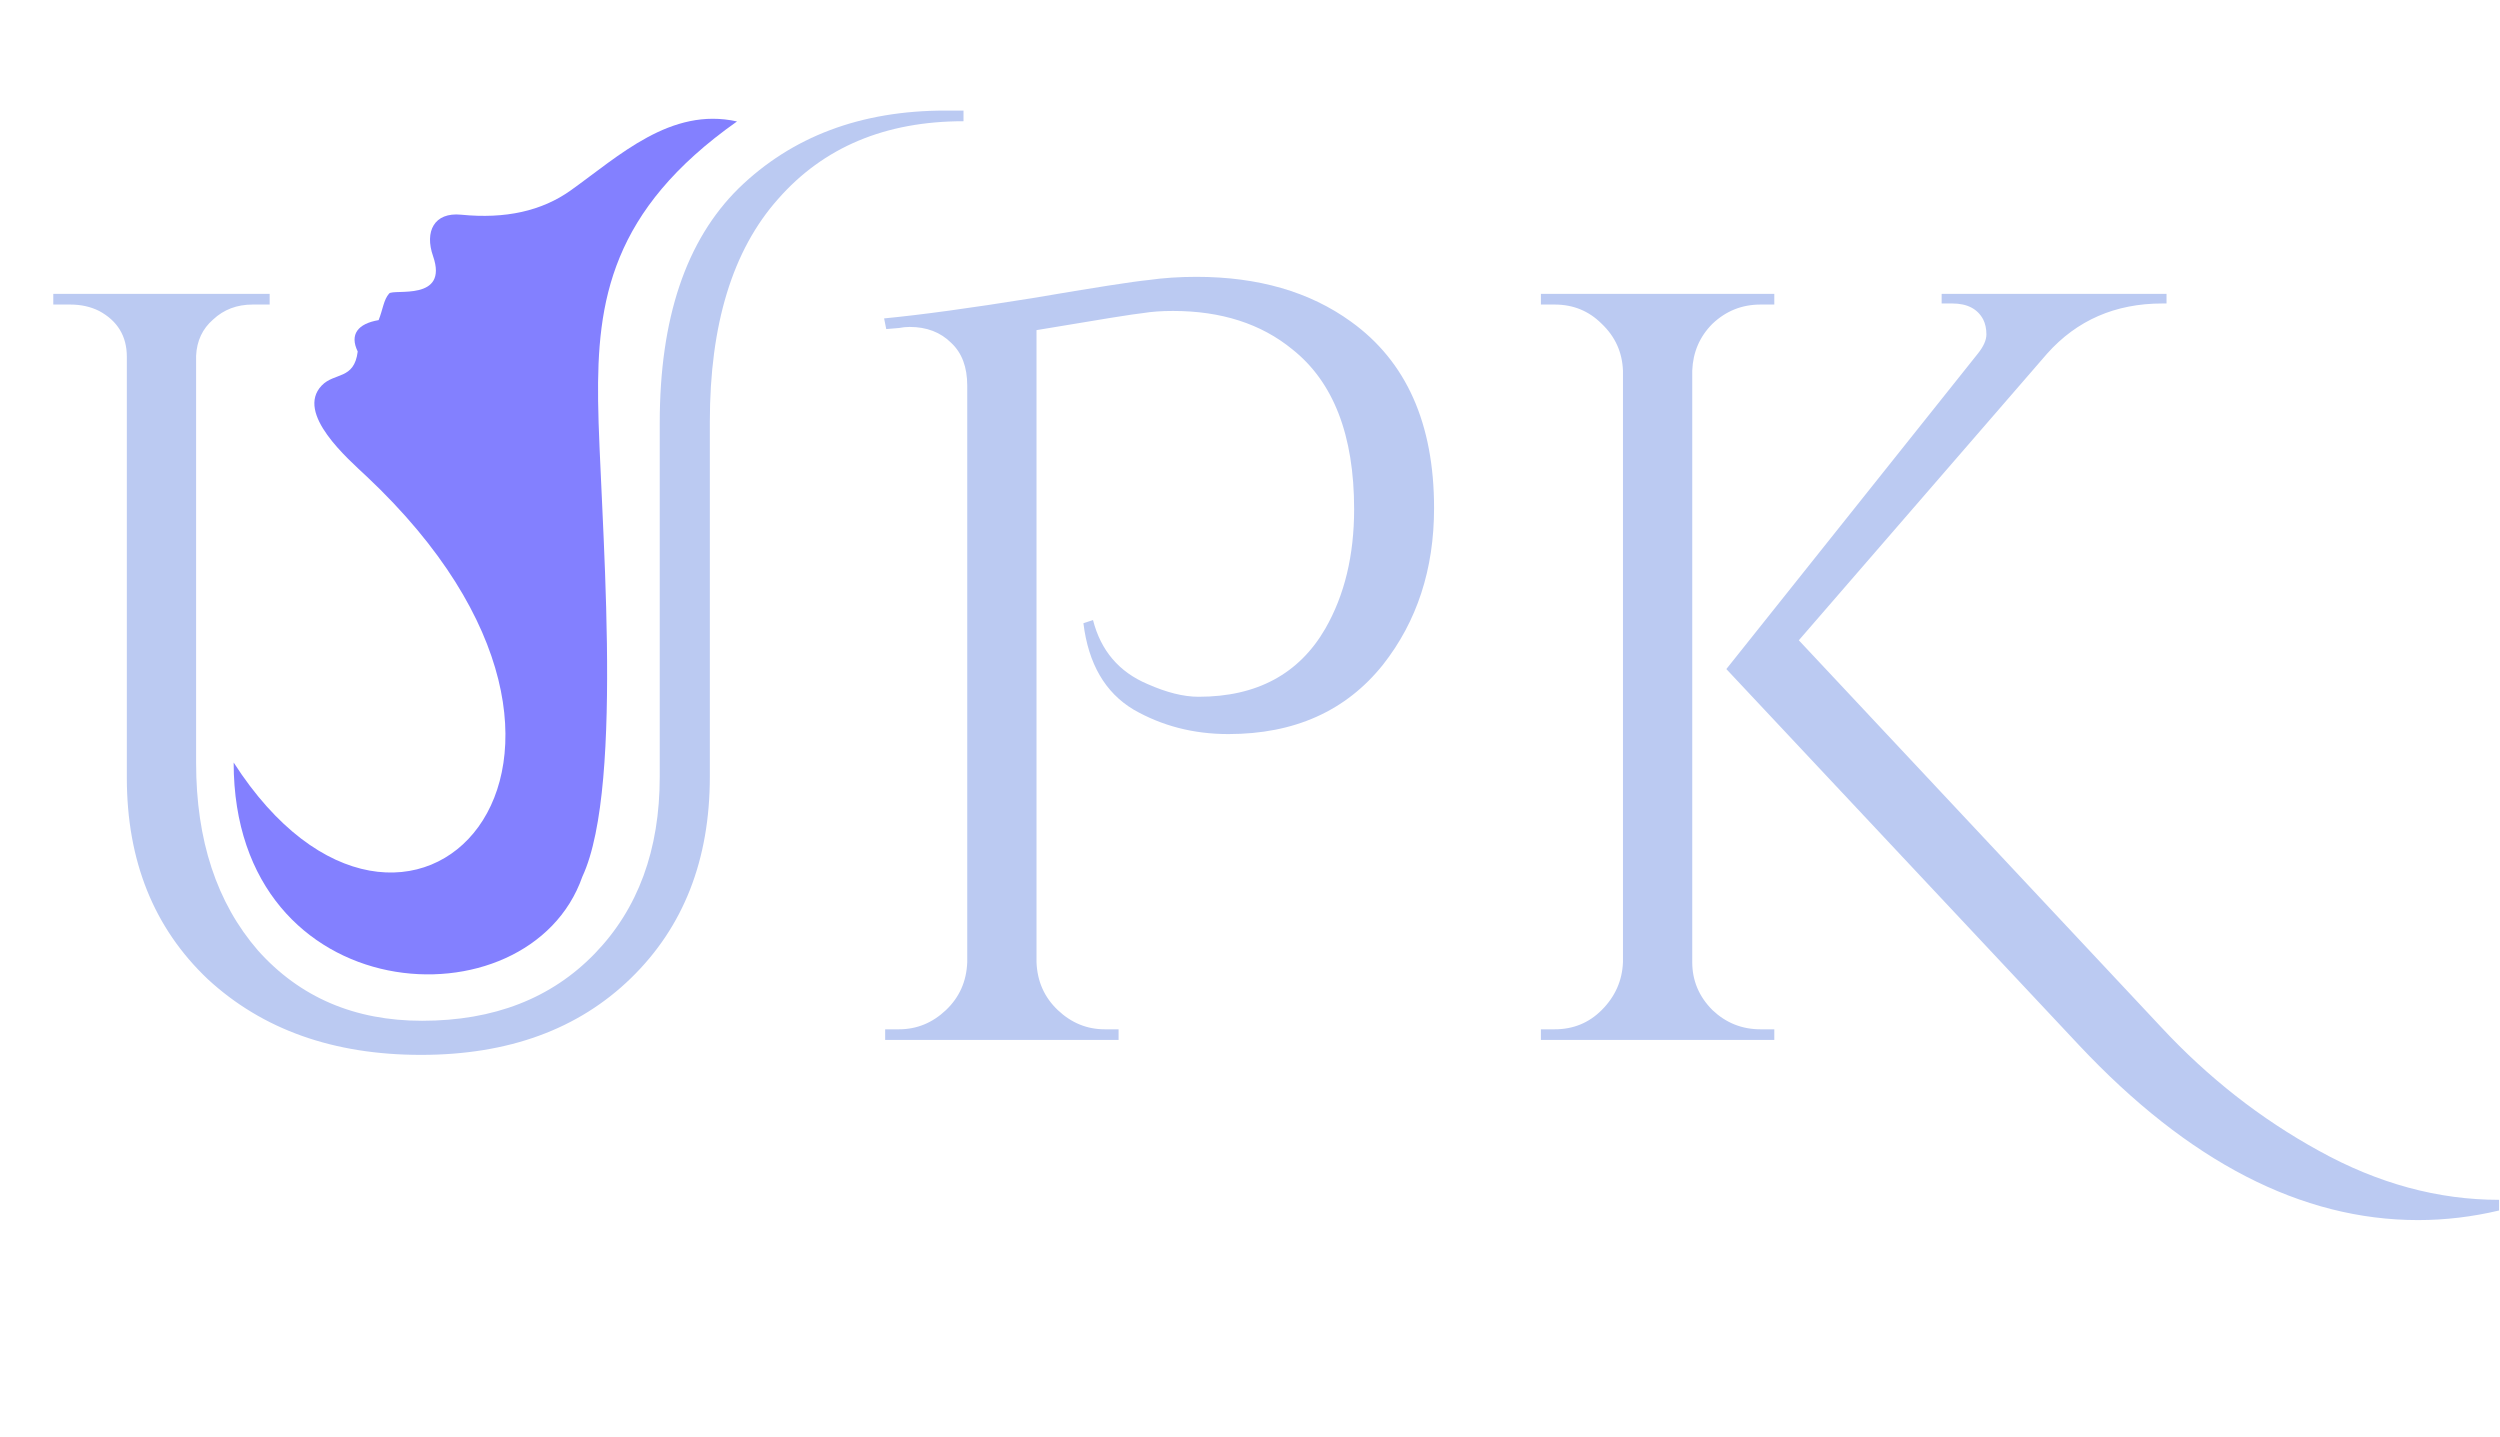
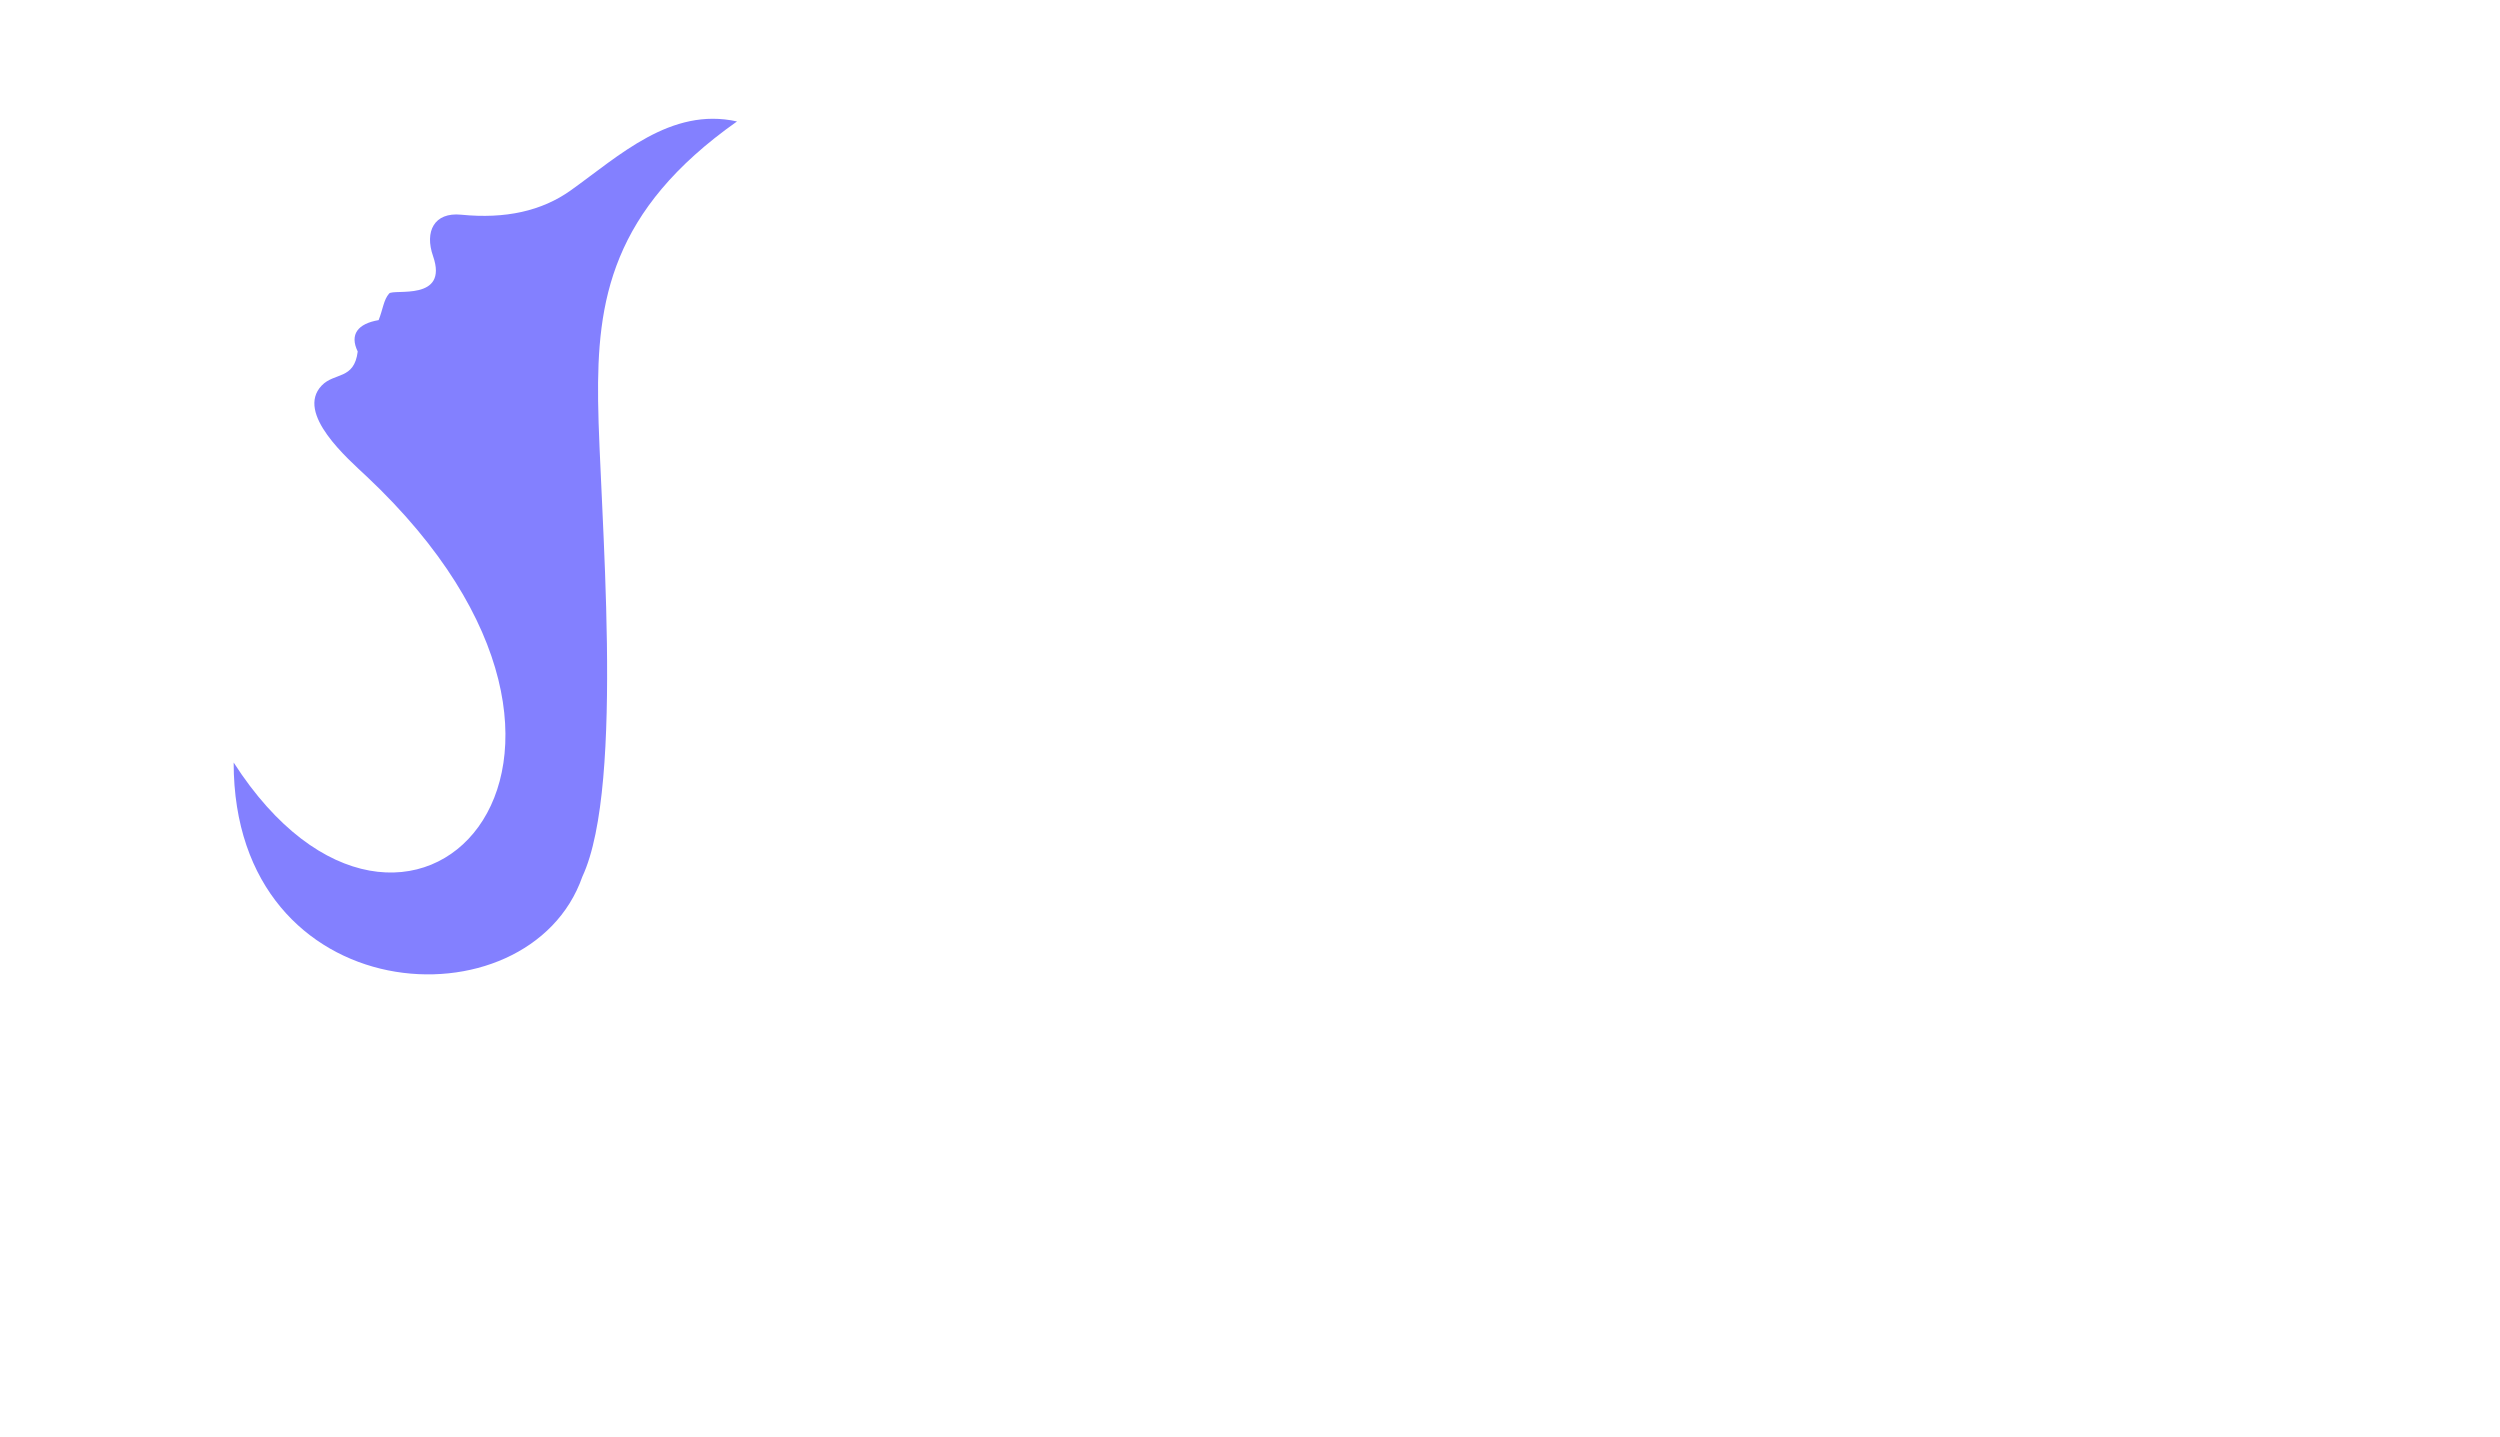
<svg xmlns="http://www.w3.org/2000/svg" width="1101" height="633" viewBox="0 0 1101 633" fill="none">
-   <path d="M416.345 48.696C418.848 48.696 421.508 48.696 424.325 48.696V53.39C389.903 53.39 362.679 64.811 342.651 87.655C322.624 110.185 312.611 142.886 312.611 185.756V342.062C312.611 378.674 301.033 408.245 277.876 430.776C254.72 453.306 223.897 464.571 185.407 464.571C146.918 464.571 115.625 453.463 91.53 431.245C67.748 408.715 55.857 379.143 55.857 342.531V157.124C55.857 148.049 51.789 141.321 43.653 136.94C39.898 135.063 35.673 134.124 30.979 134.124H23.469V129.43H118.755V134.124H111.244C104.36 134.124 98.571 136.314 93.877 140.695C89.183 144.763 86.68 150.083 86.367 156.654V335.96C86.367 370.068 95.442 397.606 113.591 418.572C132.054 439.225 156.149 449.551 185.877 449.551C217.482 449.551 242.829 439.694 261.917 419.98C281.006 400.266 290.55 374.293 290.55 342.062V186.226C290.55 140.226 302.128 105.804 325.284 82.961C348.753 60.117 379.107 48.696 416.345 48.696ZM526.889 121.92C554.113 121.92 576.8 128.491 594.95 141.634C619.358 159.158 631.562 186.539 631.562 223.777C631.562 250.688 624.052 273.688 609.031 292.776C592.759 313.116 570.072 323.286 540.971 323.286C525.637 323.286 511.712 319.688 499.195 312.49C486.678 304.98 479.325 292.307 477.134 274.47L481.359 273.062C484.801 286.518 492.78 295.906 505.297 301.225C513.746 304.98 521.256 306.858 527.828 306.858C553.488 306.858 572.106 296.844 583.685 276.817C592.134 262.11 596.358 244.586 596.358 224.246C596.358 191.702 587.283 168.233 569.134 153.838C555.365 142.573 537.841 136.94 516.563 136.94C511.556 136.94 507.175 137.253 503.42 137.879C499.978 138.192 484.331 140.695 456.481 145.389V423.735C456.794 432.184 459.923 439.225 465.869 444.857C471.814 450.49 478.699 453.306 486.522 453.306H492.624V458H389.828V453.306H395.93C403.753 453.306 410.638 450.49 416.583 444.857C422.529 439.225 425.658 432.184 425.971 423.735V169.797C425.971 161.661 423.624 155.403 418.93 151.022C414.236 146.328 408.134 143.981 400.624 143.981C399.06 143.981 397.495 144.137 395.93 144.45L390.298 144.92L389.359 140.226C405.631 138.661 427.379 135.689 454.604 131.308C482.141 126.614 499.195 123.954 505.767 123.328C512.338 122.389 519.379 121.92 526.889 121.92ZM775.304 453.306H781.406V458H678.611V453.306H684.713C692.849 453.306 699.733 450.49 705.366 444.857C711.311 438.912 714.44 431.871 714.753 423.735V163.226C714.44 155.09 711.311 148.205 705.366 142.573C699.733 136.94 692.849 134.124 684.713 134.124H678.611V129.43H781.406V134.124H775.304C767.168 134.124 760.127 136.94 754.182 142.573C748.549 148.205 745.576 155.09 745.263 163.226V423.735C745.263 431.871 748.236 438.912 754.182 444.857C760.127 450.49 767.168 453.306 775.304 453.306ZM1100.59 528.408V533.102C1088.7 535.918 1076.81 537.326 1064.91 537.326C1013.6 537.326 963.841 511.666 915.65 460.347L760.284 294.654L871.059 155.716C873.562 152.586 874.814 149.77 874.814 147.267C874.814 144.763 874.344 142.573 873.406 140.695C870.902 136.001 866.365 133.655 859.793 133.655H855.1V129.43H954.14V133.655H952.262C931.609 133.655 914.711 141.008 901.569 155.716L792.202 281.98L951.793 452.367C972.446 474.585 995.602 492.735 1021.26 506.816C1047.23 521.211 1073.68 528.408 1100.59 528.408Z" fill="#BBCAF2" />
  <path fill-rule="evenodd" clip-rule="evenodd" d="M324.581 53.485C268.973 92.709 262.867 132.655 263.405 176.592C263.941 222.535 275.527 345.257 256.457 386.105C232.988 453.16 102.901 445.784 102.901 335.814C178.367 453.291 295.439 335.814 161.463 209.805C153.377 202.199 129.952 182.047 141.66 169.805C147.295 163.906 155.976 167.372 157.539 154.815C153.869 147.255 157.612 142.538 166.741 140.982C168.608 136.397 168.937 131.983 171.389 129.252C173.333 127.095 197.704 132.878 190.712 112.776C186.959 101.997 191.129 93.346 203.147 94.559C222.548 96.496 238.618 92.932 251.368 83.835C272.719 68.598 295.415 47.023 324.581 53.485Z" fill="#8380FF" />
</svg>